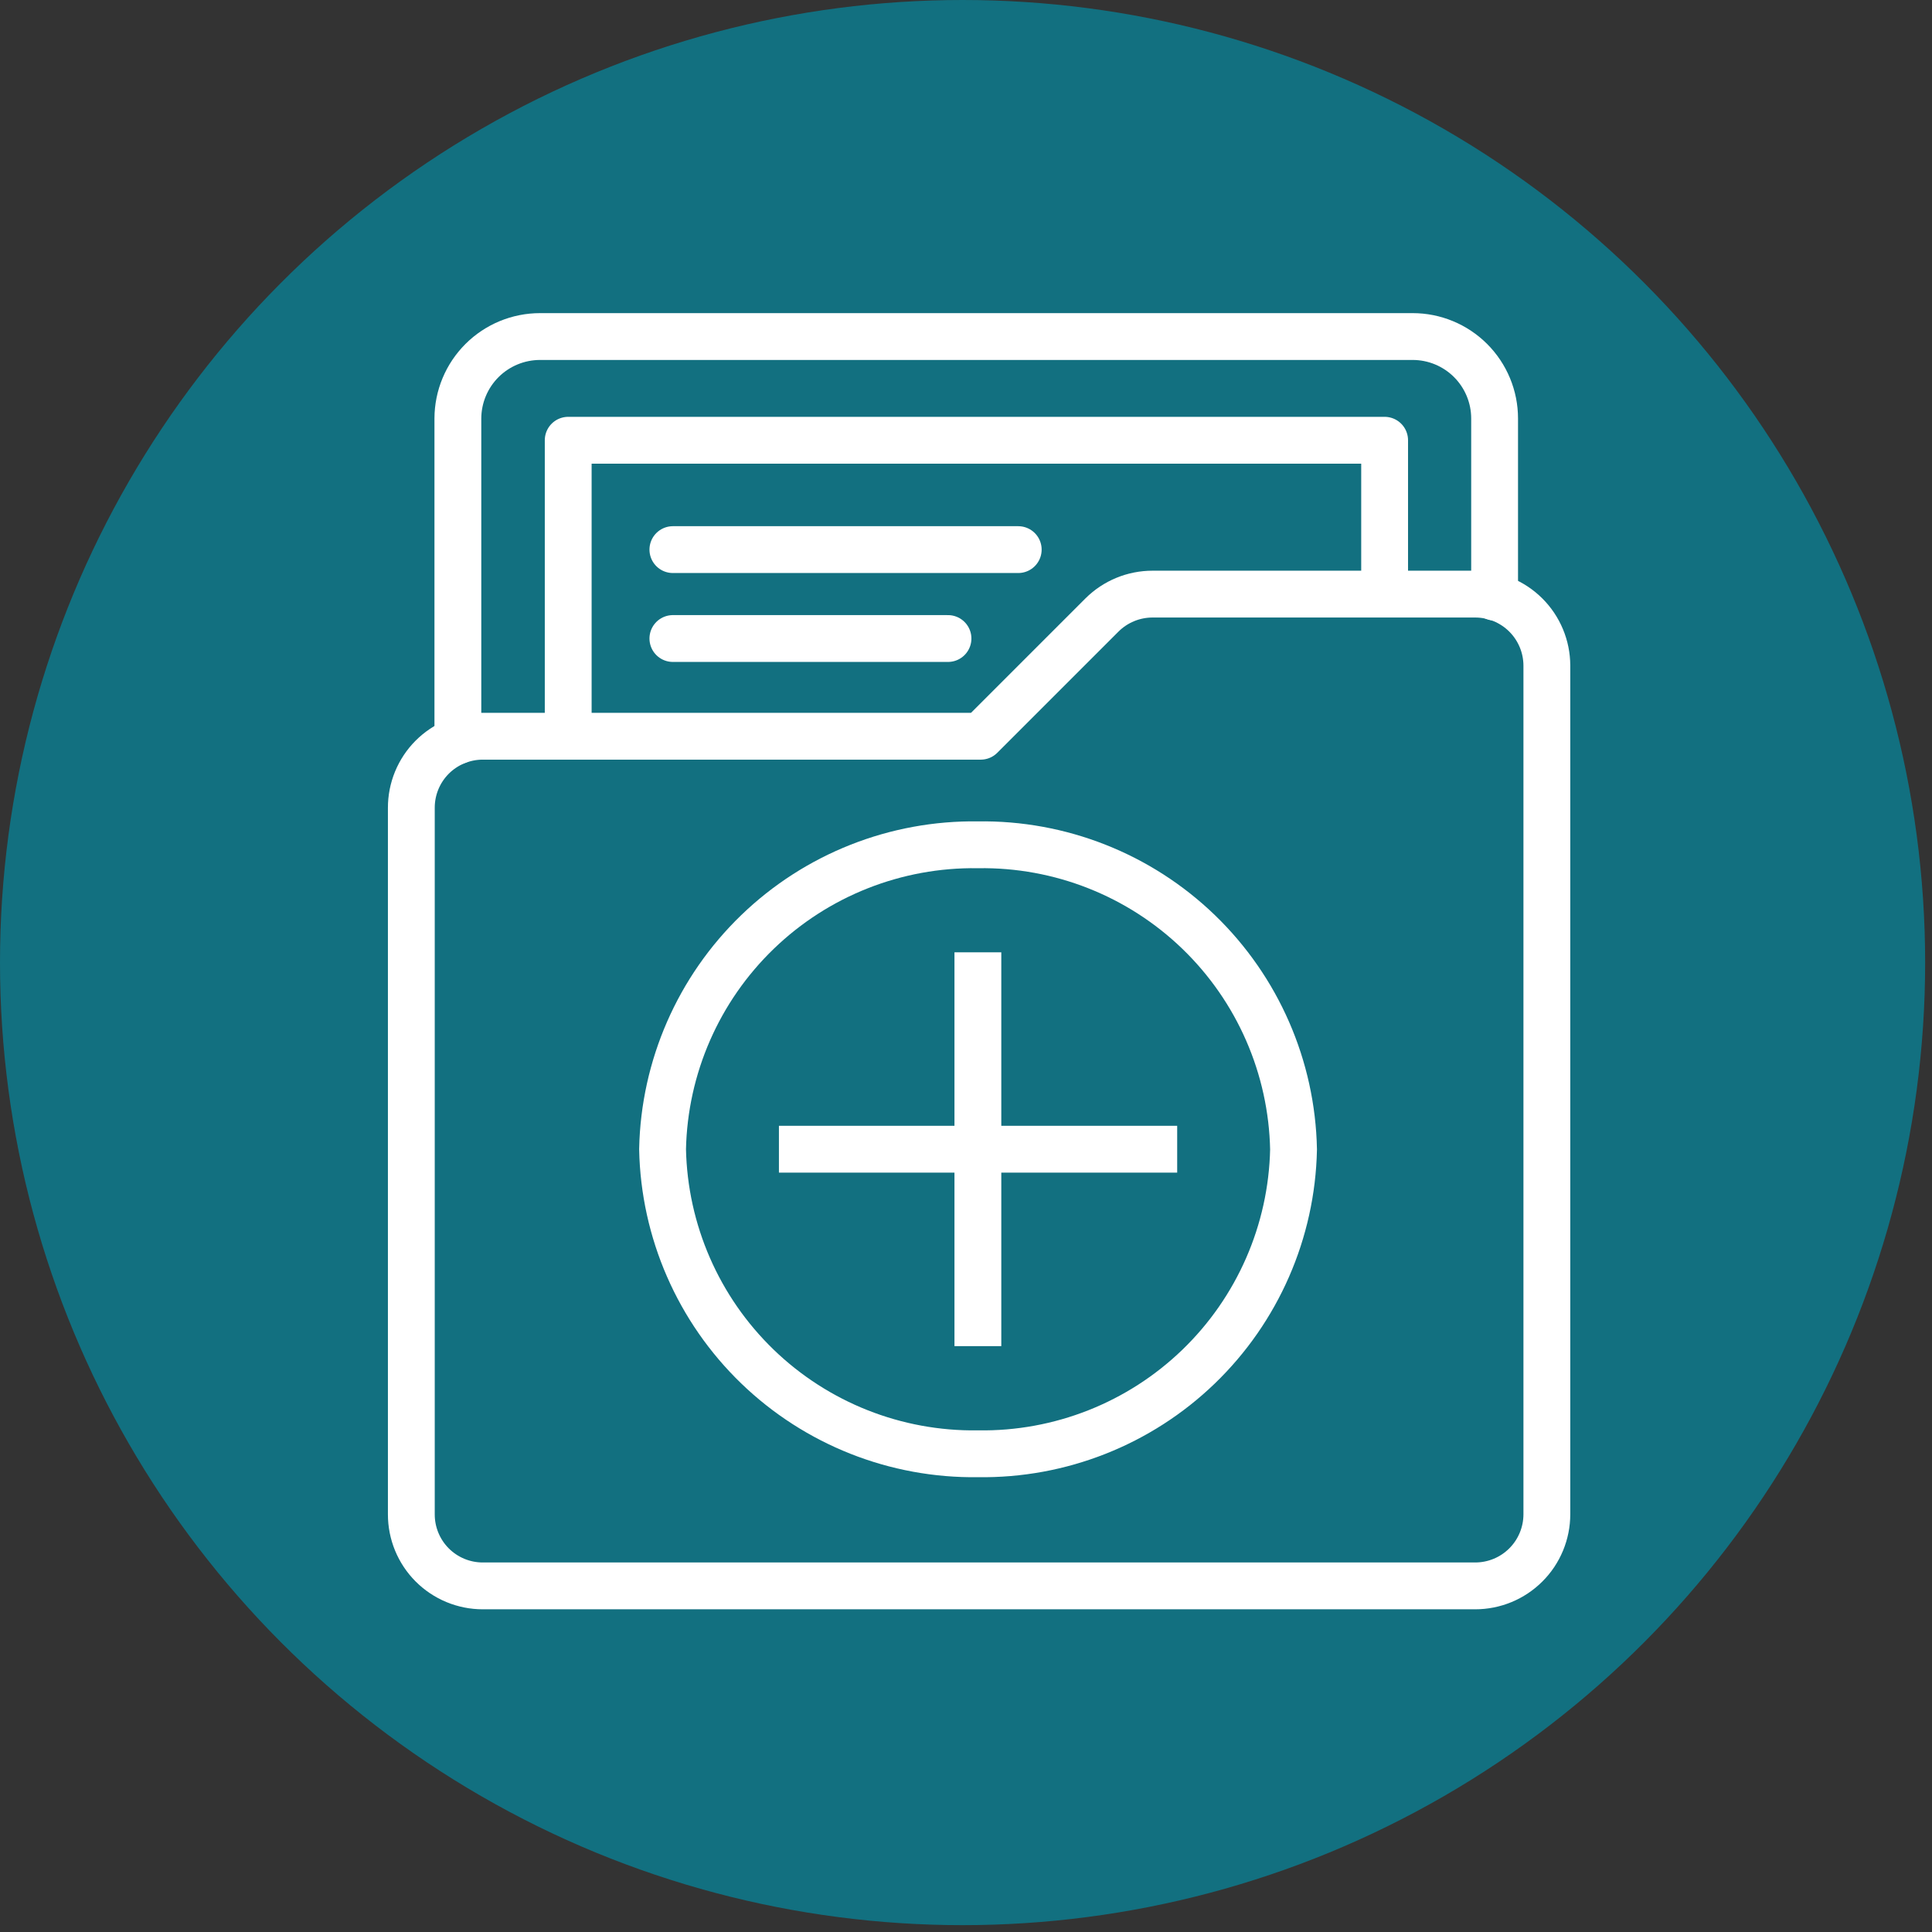
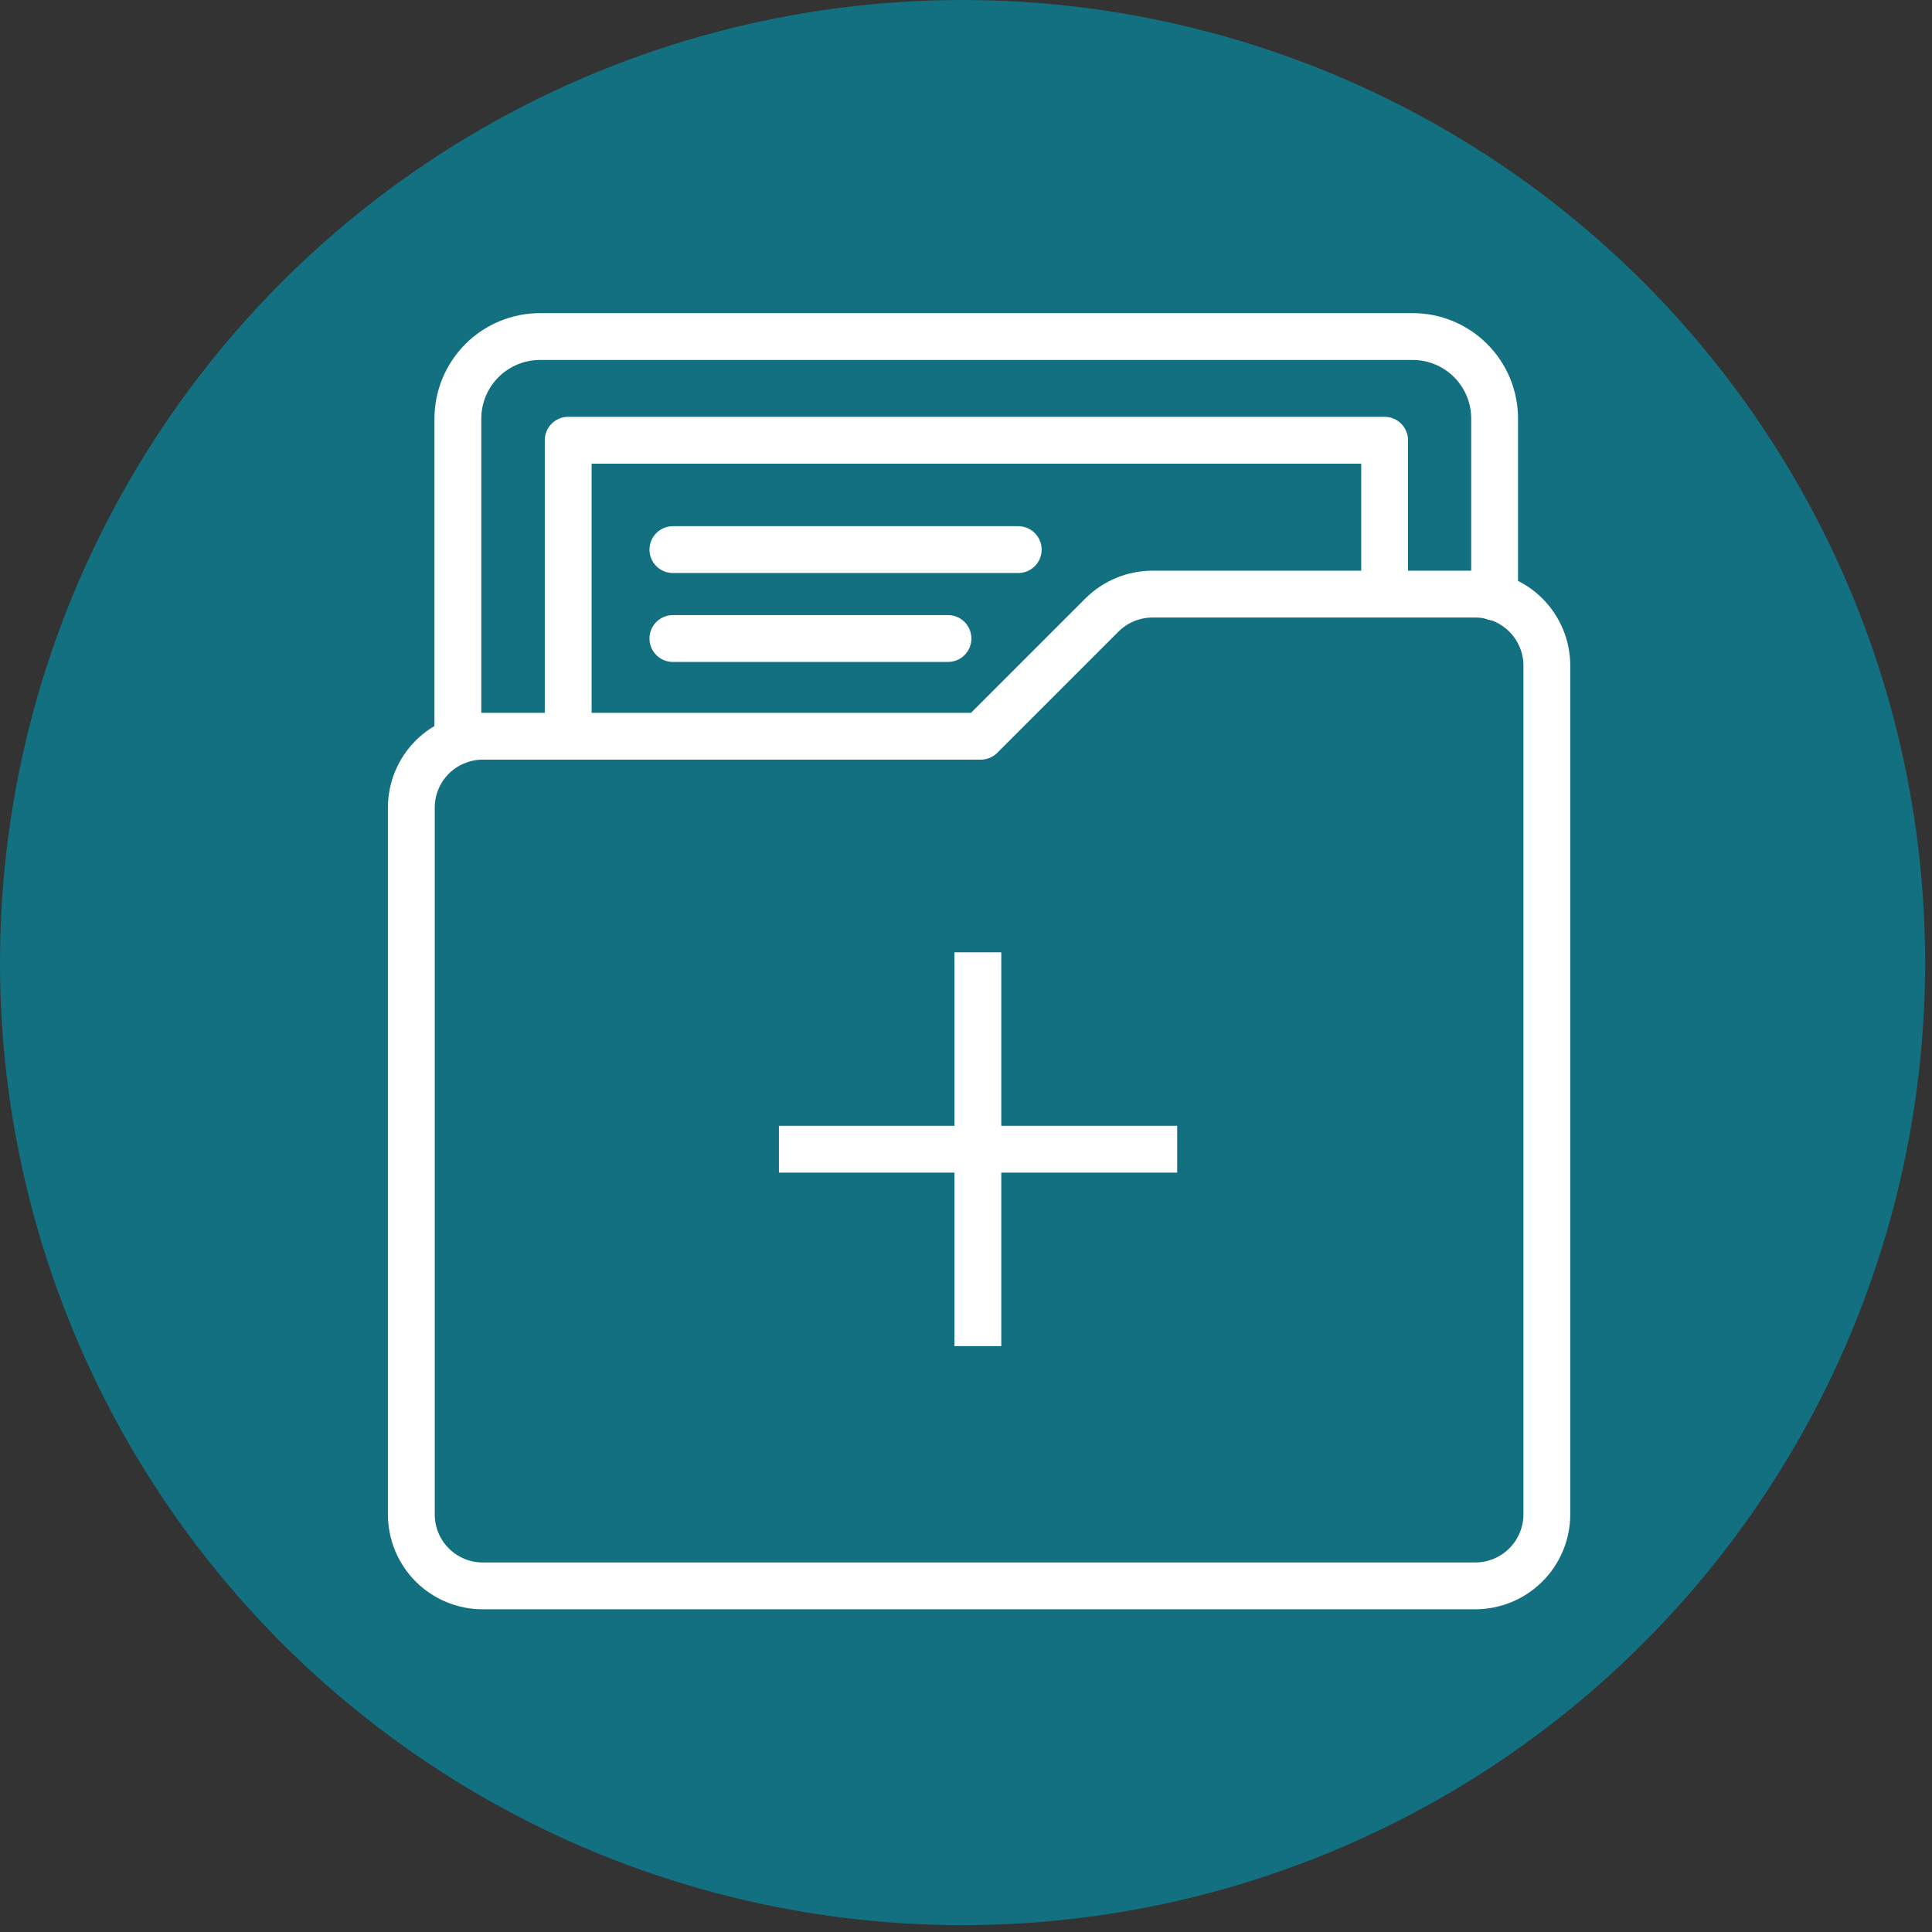
<svg xmlns="http://www.w3.org/2000/svg" width="155" height="155" viewBox="0 0 155 155" fill="none">
  <rect x="0" y="0" width="155" height="155" fill="#333333" stroke="none" />
  <circle cx="77.225" cy="77.225" r="77.225" fill="#127080" />
-   <path d="M78.458 116.633C85.048 116.733 91.411 114.222 96.155 109.646C100.899 105.071 103.64 98.804 103.778 92.214C103.645 85.621 100.906 79.349 96.162 74.769C91.417 70.19 85.052 67.676 78.458 67.776C71.871 67.681 65.513 70.195 60.773 74.769C56.032 79.344 53.294 85.609 53.156 92.195C53.29 98.785 56.026 105.054 60.766 109.633C65.507 114.212 71.868 116.728 78.458 116.633Z" stroke="white" stroke-width="3.757" stroke-miterlimit="10" />
  <path d="M78.453 107.997V76.402" stroke="white" stroke-width="3.757" stroke-miterlimit="10" />
  <path d="M62.492 92.199H94.443" stroke="white" stroke-width="3.757" stroke-miterlimit="10" />
  <path d="M38.729 127.232H118.353C119.108 127.232 119.855 127.083 120.553 126.794C121.25 126.505 121.884 126.082 122.417 125.548C122.951 125.015 123.375 124.381 123.663 123.684C123.952 122.986 124.101 122.239 124.101 121.484V53.393C124.096 51.872 123.488 50.415 122.411 49.341C121.333 48.267 119.874 47.664 118.353 47.664H92.469C90.949 47.663 89.49 48.264 88.412 49.336L78.682 59.066H38.729C37.975 59.066 37.229 59.215 36.532 59.504C35.836 59.793 35.204 60.216 34.671 60.75C34.139 61.284 33.718 61.918 33.431 62.615C33.144 63.313 32.998 64.06 33 64.814V121.484C32.998 122.238 33.144 122.985 33.431 123.682C33.718 124.379 34.139 125.013 34.671 125.547C35.204 126.081 35.836 126.505 36.532 126.794C37.229 127.083 37.975 127.232 38.729 127.232Z" stroke="white" stroke-width="3.757" stroke-linecap="round" stroke-linejoin="round" />
  <path d="M119.909 47.906V33.574C119.909 31.831 119.216 30.159 117.983 28.926C116.75 27.693 115.078 27 113.334 27H43.328C41.582 27 39.908 27.692 38.672 28.924C37.436 30.157 36.739 31.829 36.734 33.574V59.421" stroke="white" stroke-width="3.757" stroke-linecap="round" stroke-linejoin="round" />
  <path d="M111.085 47.661V35.32H45.586V59.063" stroke="white" stroke-width="3.757" stroke-linecap="round" stroke-linejoin="round" />
  <path d="M53.984 44.094H81.69" stroke="white" stroke-width="3.757" stroke-linecap="round" stroke-linejoin="round" />
  <path d="M53.984 51.227H76.055" stroke="white" stroke-width="3.757" stroke-linecap="round" stroke-linejoin="round" />
</svg>